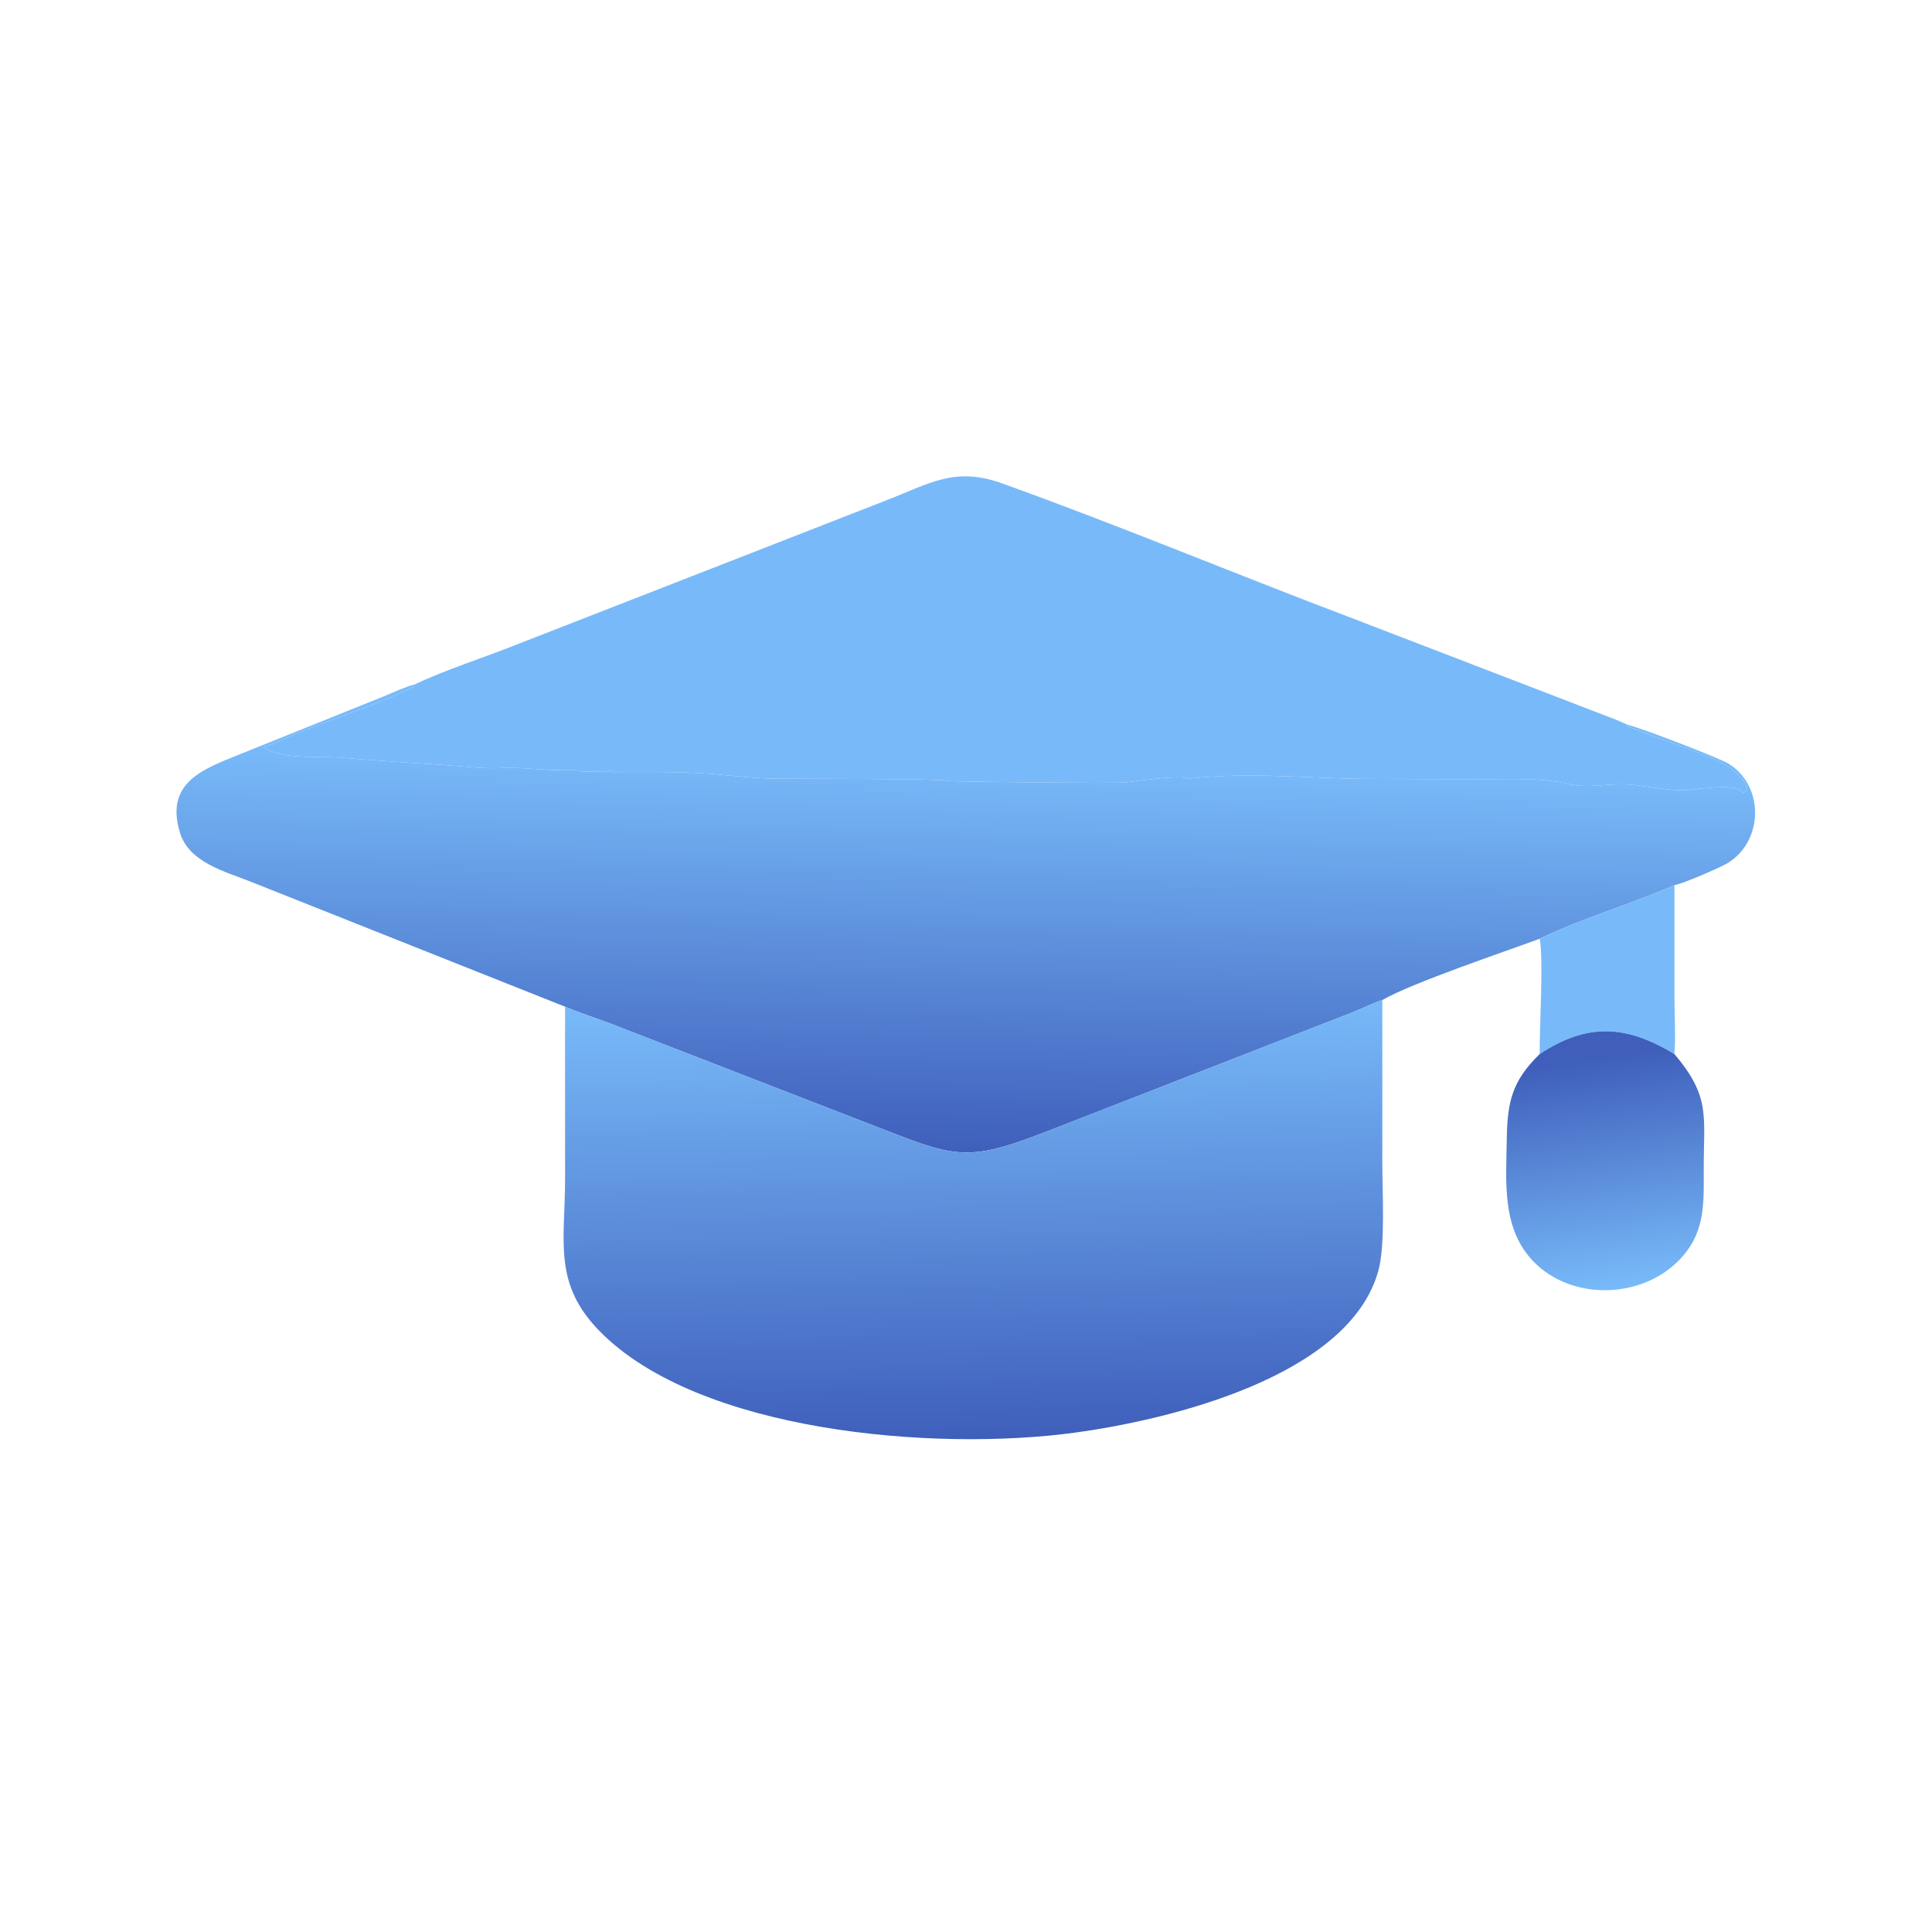
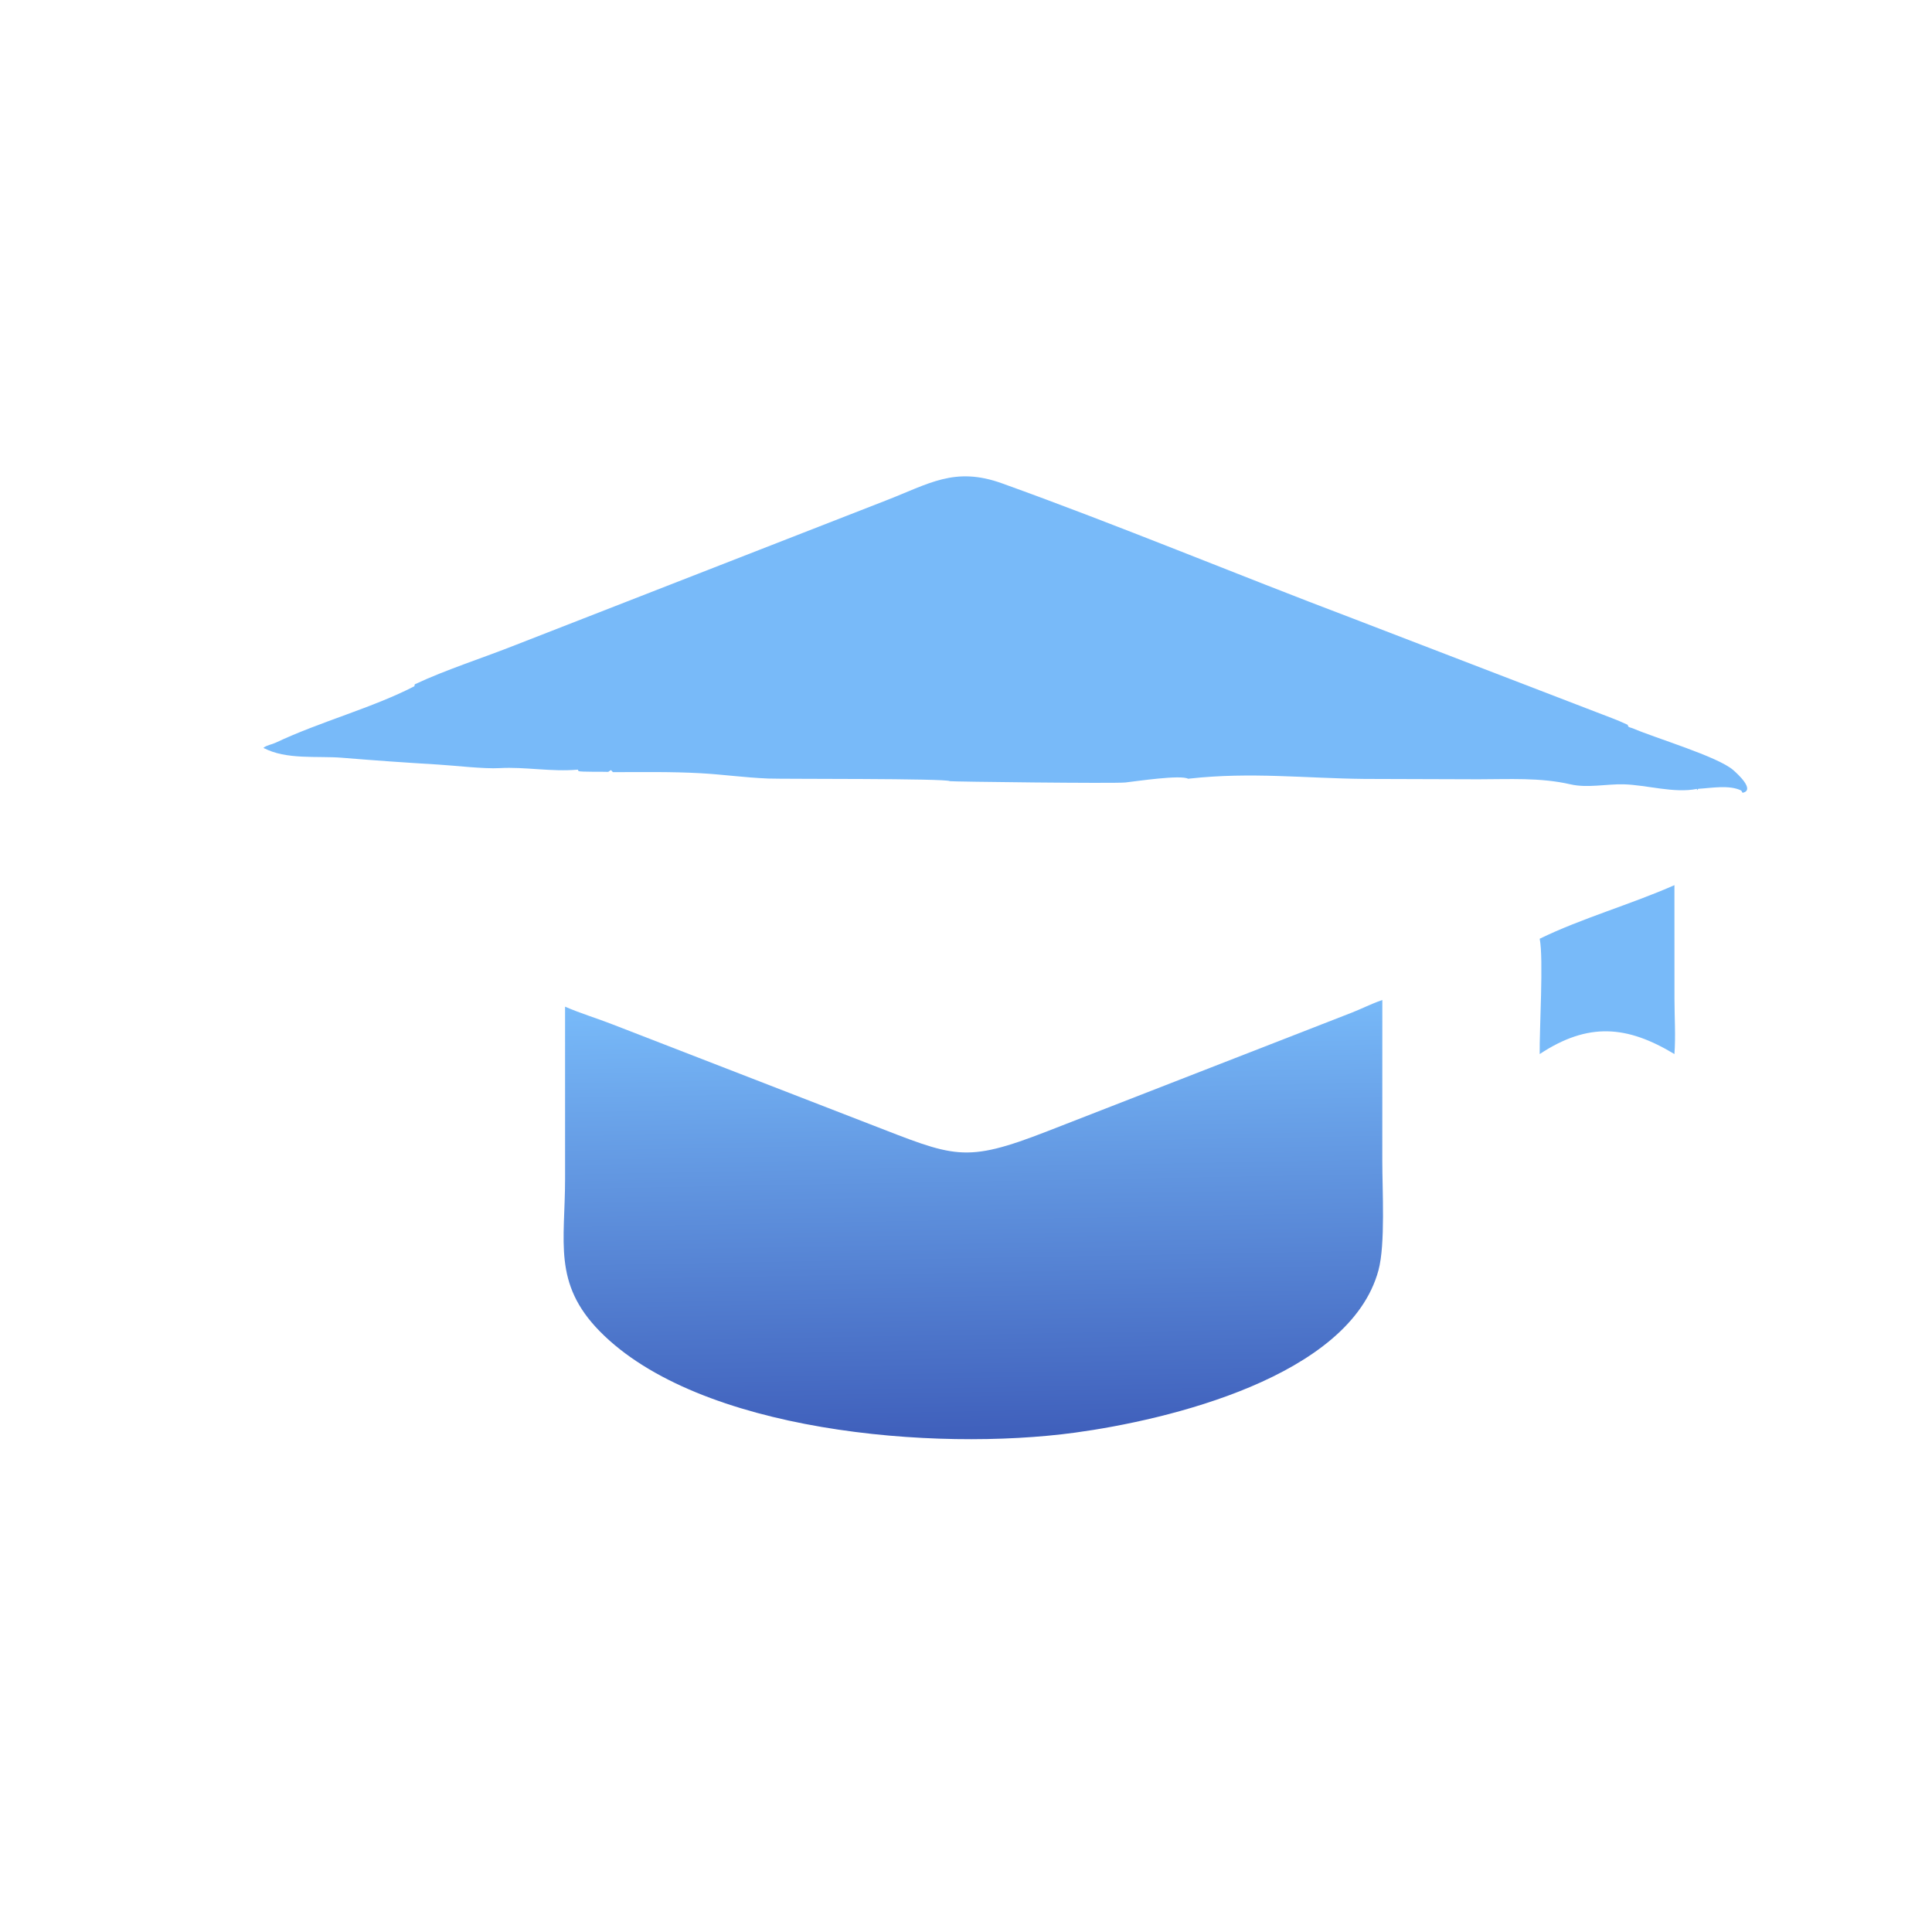
<svg xmlns="http://www.w3.org/2000/svg" width="1024" height="1024" viewBox="0 0 1024 1024" fill="none">
  <path d="M219.861 362.69C236.299 354.954 256.431 348.552 273.681 341.686L469.265 265.382C492.457 256.432 505.879 247.112 531.109 256.19C593.497 278.636 654.785 304.242 716.791 327.712L845.685 377.288C851.351 379.522 857.279 381.562 862.761 384.19C862.721 385.612 864.407 385.592 865.479 386.058C877.351 391.204 910.471 400.982 918.683 408.18C921.001 410.212 930.425 418.788 923.605 420.198L922.907 419.018C916.649 415.854 906.839 417.704 900.103 418.09L899.427 418.9L899.451 418.136C887.201 420.574 872.849 416.038 860.675 415.71C851.519 415.462 841.441 417.8 832.375 415.712C816.307 412.01 799.857 413.046 783.553 413.04L723.349 412.846C691.719 412.532 663.047 409.072 630.471 412.668L629.725 412.754C625.747 410.55 602.563 414.048 596.461 414.73C590.839 415.358 503.745 414.304 503.449 414.034C501.785 412.52 415.045 412.968 407.157 412.642C394.377 412.112 383.613 410.516 371.477 409.834C356.109 408.972 340.253 409.23 324.863 409.254L323.807 408.154L322.361 409.118C319.789 408.952 307.749 409.234 306.603 408.688L306.279 407.936C292.001 409.176 278.367 406.354 264.855 407.116C256.303 407.598 241.113 405.768 232.251 405.234C214.527 404.166 198.999 403.088 181.314 401.63C168.29 400.558 151.55 402.84 139.629 396.366L140.763 396.496L140.288 396.798L139.633 396.362C141.404 394.916 144.041 394.622 146.108 393.644C169.536 382.542 197.61 375.134 219.613 363.724L219.861 362.69Z" fill="#78BAF9" />
-   <path d="M299.495 533.558L132.873 467.31C119.348 461.946 100.272 457.118 95.437 441.512C86.988 414.244 108.471 407.354 128.077 399.394L203.485 369.054C208.831 366.886 214.321 364.208 219.861 362.69L219.613 363.724C197.61 375.134 169.535 382.542 146.108 393.644C144.041 394.622 141.404 394.916 139.633 396.362L140.288 396.798L140.763 396.496L139.629 396.366C151.549 402.84 168.29 400.558 181.314 401.63C198.998 403.088 214.527 404.166 232.251 405.234C241.113 405.768 256.303 407.598 264.855 407.116C278.367 406.354 292.001 409.176 306.279 407.936L306.603 408.688C307.749 409.234 319.789 408.952 322.361 409.118L323.807 408.154L324.863 409.254C340.253 409.23 356.109 408.972 371.477 409.834C383.613 410.516 394.377 412.112 407.157 412.642C415.045 412.968 501.785 412.52 503.449 414.034C503.745 414.304 590.839 415.358 596.461 414.73C602.563 414.048 625.747 410.55 629.725 412.754L630.471 412.668C663.047 409.072 691.719 412.532 723.349 412.846L783.553 413.04C799.857 413.046 816.307 412.01 832.375 415.712C841.441 417.8 851.519 415.462 860.675 415.71C872.849 416.038 887.201 420.574 899.451 418.136L899.427 418.9L900.103 418.09C906.839 417.704 916.649 415.854 922.907 419.018L923.605 420.198C930.425 418.788 921.001 410.212 918.683 408.18C910.471 400.982 877.351 391.204 865.479 386.058C864.407 385.592 862.721 385.612 862.761 384.19C869.011 385.512 910.891 401.546 916.083 404.726C935.405 416.558 934.627 446.016 915.621 457.492C911.537 459.96 891.887 468.406 887.481 469.152C864.669 479.244 837.637 486.96 816.069 497.556C797.291 504.528 748.911 520.72 732.665 530.044L732.167 530.21C726.919 532 721.923 534.564 716.765 536.604L555.021 599.618C510.787 616.848 506.003 613.206 460.625 595.66L324.875 543.03C316.525 539.756 307.673 537.122 299.495 533.558Z" fill="url(#paint0_linear_136_29)" />
-   <path d="M816.071 497.556C837.639 486.96 864.671 479.244 887.483 469.152L887.507 529.462C887.511 539.074 888.193 549.126 887.483 558.674C862.497 543.612 841.933 541.604 816.071 558.674C815.869 545.96 818.187 507.916 816.071 497.556Z" fill="#78BAF9" />
+   <path d="M816.071 497.556C837.639 486.96 864.671 479.244 887.483 469.152L887.507 529.462C887.511 539.074 888.193 549.126 887.483 558.674C862.497 543.612 841.933 541.604 816.071 558.674C815.869 545.96 818.187 507.916 816.071 497.556" fill="#78BAF9" />
  <path d="M299.495 533.558C307.673 537.122 316.525 539.756 324.875 543.03L460.625 595.66C506.003 613.206 510.787 616.848 555.021 599.618L716.765 536.604C721.923 534.564 726.919 532 732.167 530.21L732.665 530.044L732.647 615.296C732.647 630.834 734.317 659.576 730.621 673.262C715.323 729.902 618.679 752.668 569.875 759.314C494.993 769.51 370.429 759.022 317.945 705.674C292.913 680.228 299.511 658.102 299.503 624.722L299.495 533.558Z" fill="url(#paint1_linear_136_29)" />
-   <path d="M816.07 558.675C841.932 541.605 862.496 543.613 887.482 558.675C906.878 581.623 902.914 591.305 903.02 620.753C903.086 639.379 903.582 654.368 889.332 668.532C869.22 688.524 832.856 689.318 812.832 668.694C795.79 651.142 798.304 626.351 798.626 603.779C798.908 583.911 801.488 572.857 816.07 558.675Z" fill="url(#paint2_linear_136_29)" />
  <defs>
    <linearGradient id="paint0_linear_136_29" x1="507.825" y1="609.496" x2="512.575" y2="404.663" gradientUnits="userSpaceOnUse">
      <stop stop-color="#3F5FBB" />
      <stop offset="1" stop-color="#78BAF9" />
    </linearGradient>
    <linearGradient id="paint1_linear_136_29" x1="514.604" y1="531.067" x2="518.845" y2="761.938" gradientUnits="userSpaceOnUse">
      <stop stop-color="#78BAF9" />
      <stop offset="1" stop-color="#3F5FBB" />
    </linearGradient>
    <linearGradient id="paint2_linear_136_29" x1="841.215" y1="548.259" x2="860.544" y2="681.994" gradientUnits="userSpaceOnUse">
      <stop offset="0.101" stop-color="#3F5FBB" />
      <stop offset="1" stop-color="#78BAF9" />
    </linearGradient>
  </defs>
</svg>